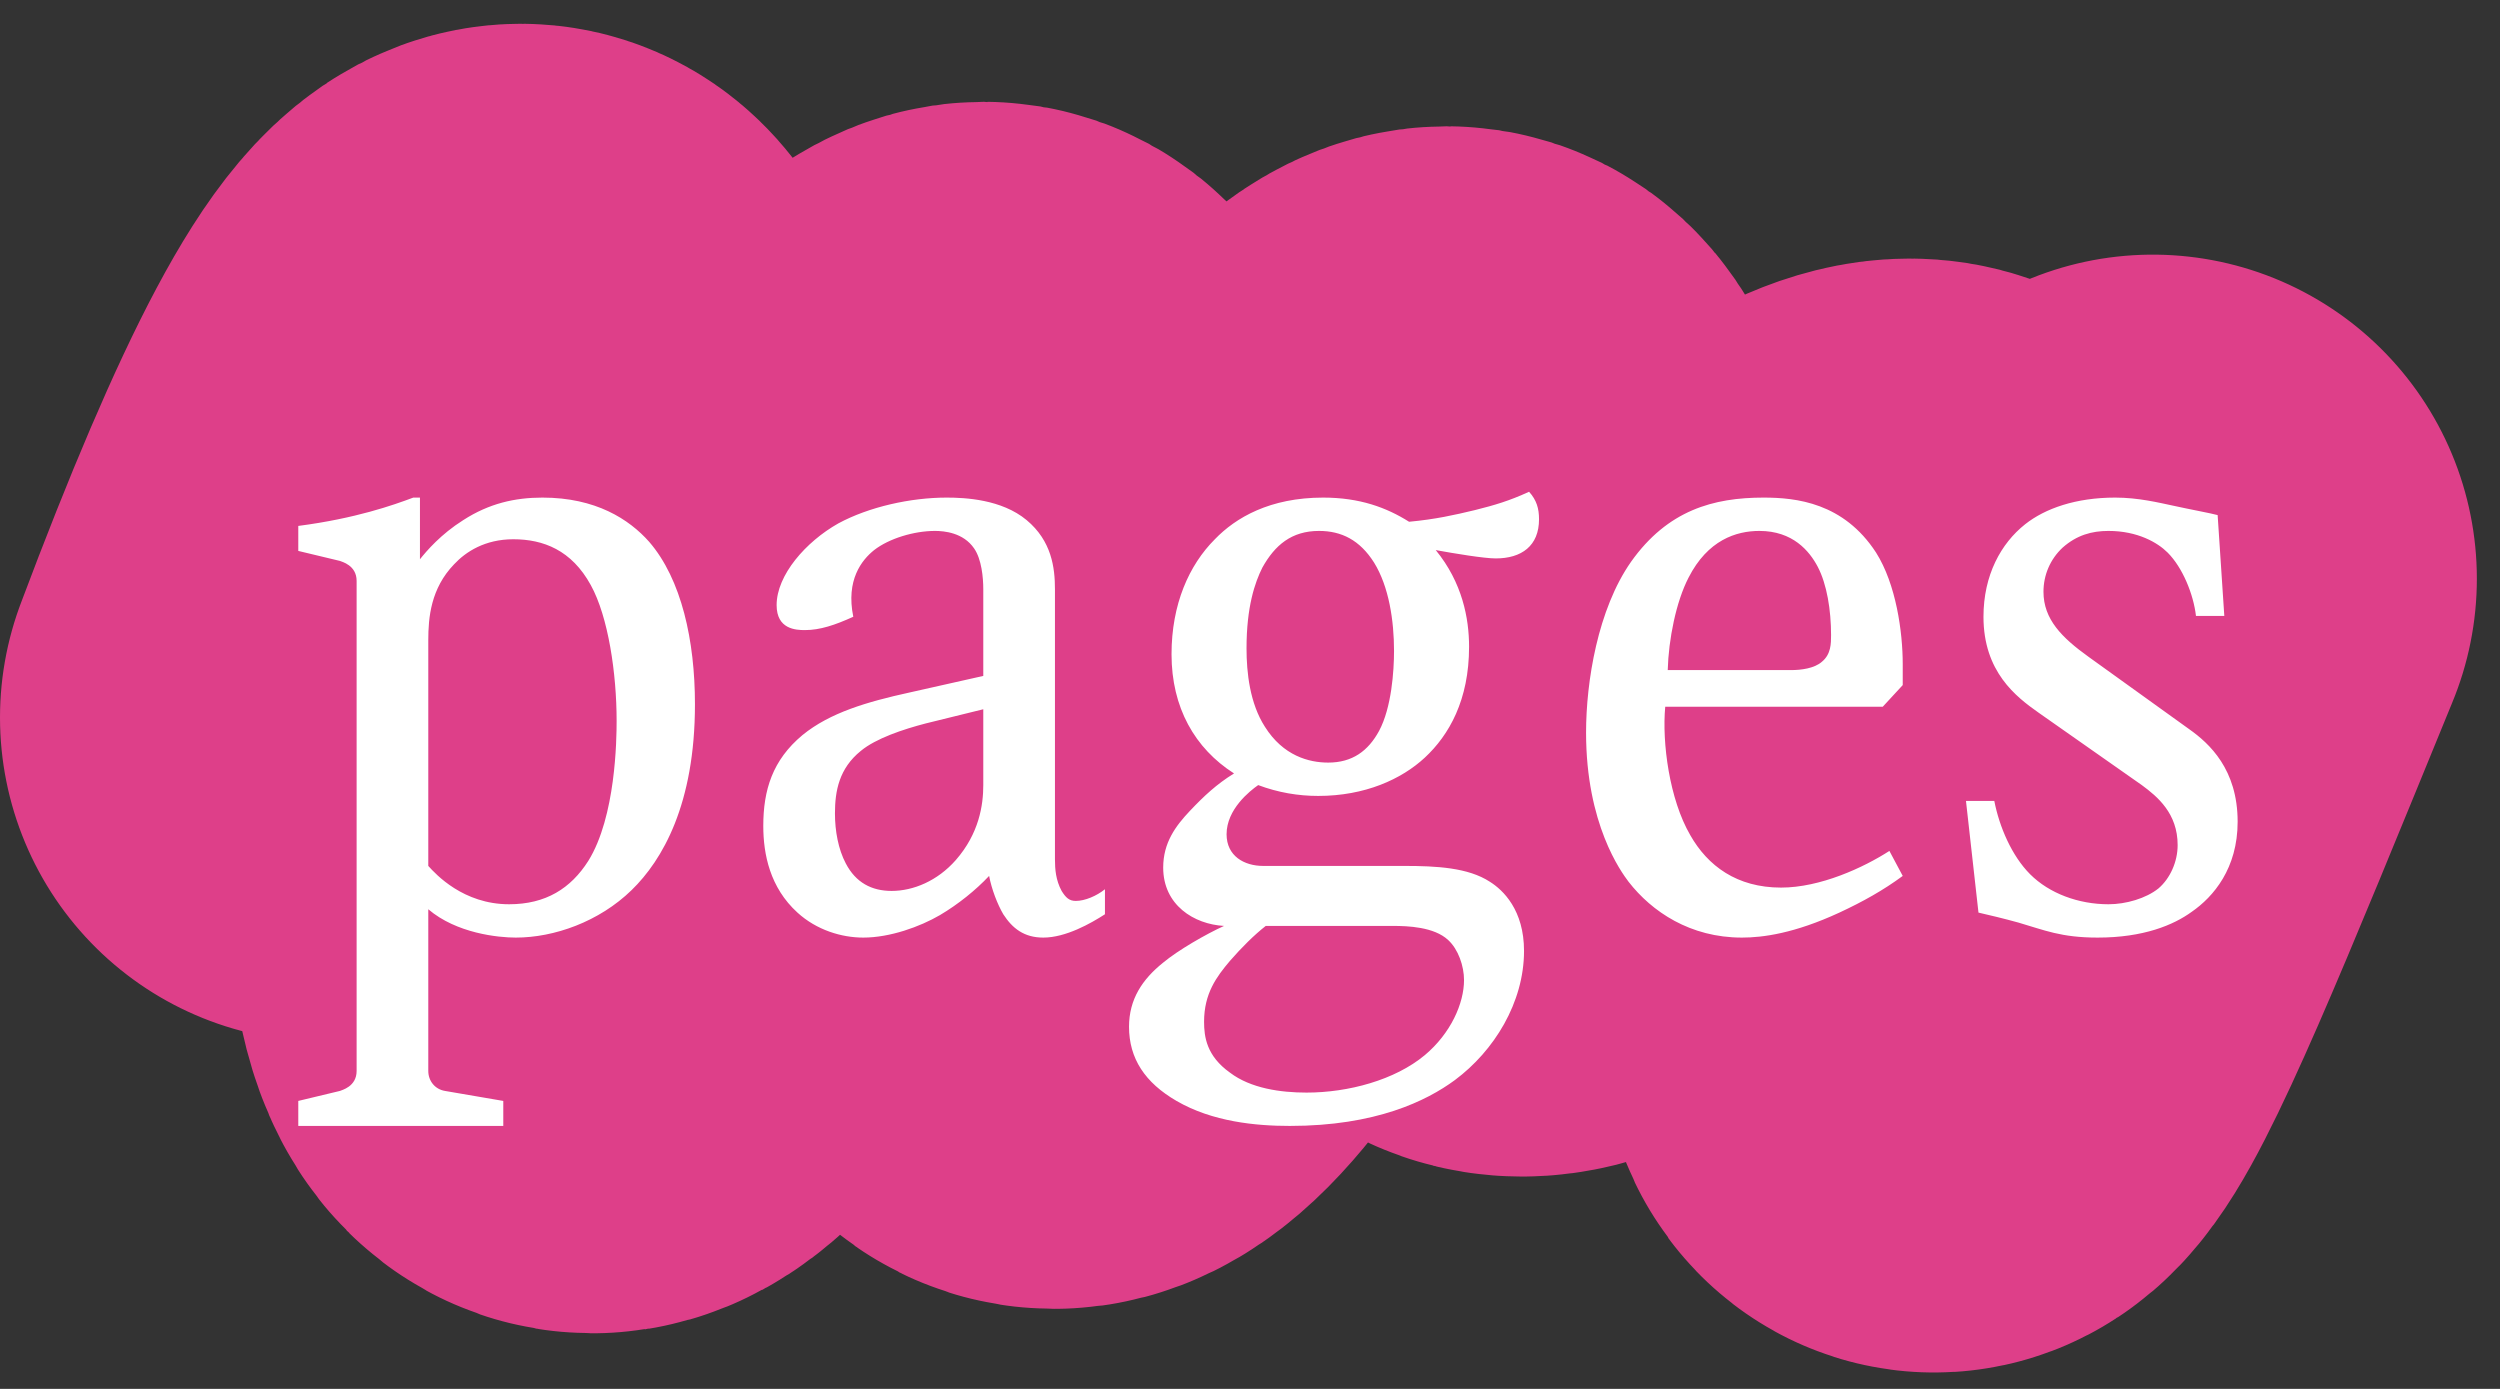
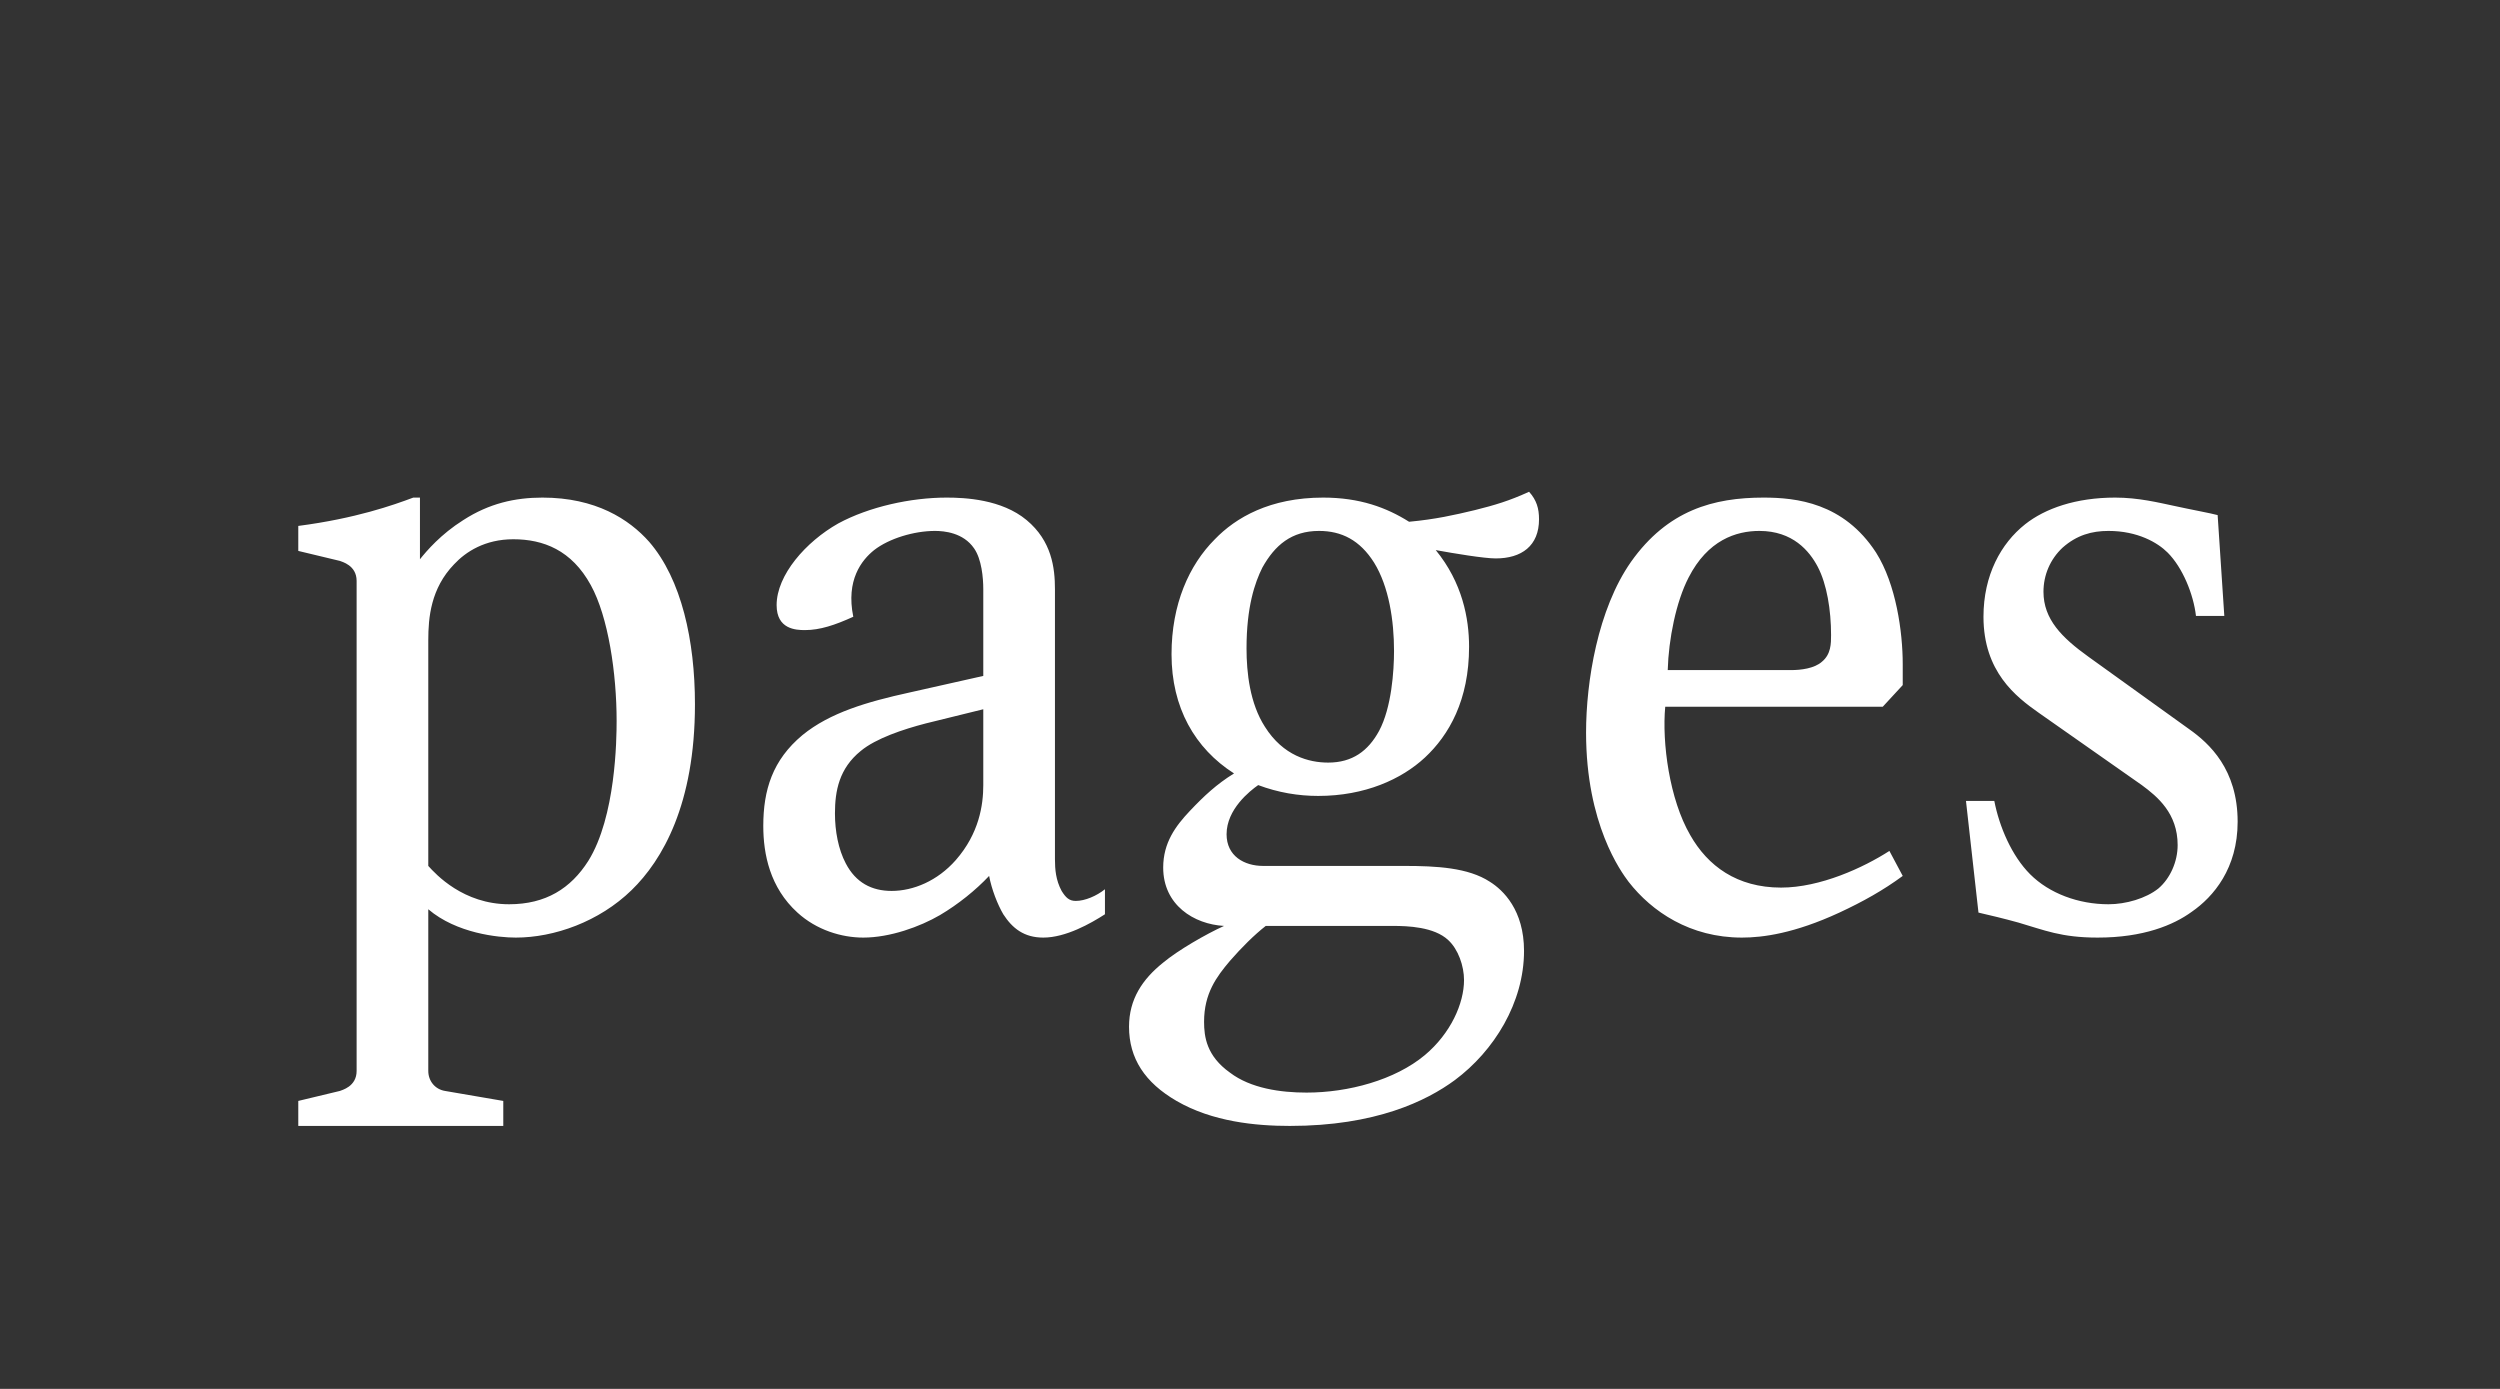
<svg xmlns="http://www.w3.org/2000/svg" width="54" height="30" viewBox="0 0 54 30" fill="none">
  <rect x="0" y="0" width="54" height="30" fill="#333333" stroke="none" />
-   <path d="M7 15.499C11 4.852 12.667 4.852 12 15.499C11.404 23.899 13.07 23.899 17 15.499C21 7.099 22.667 7.099 22 15.499C21.361 23.195 23.028 23.195 27 15.499C31 7.804 32.667 7.804 32 15.499C31.498 19.385 33.165 19.385 37 15.499C41 11.614 42.667 11.614 42 15.499C40.694 26.833 41.861 23.833 46.5 12.5" stroke="#DE3F89" stroke-width="14" stroke-linecap="round" />
  <path d="M8.927 10.748H9.071V12.08C9.215 11.9 9.521 11.54 10.007 11.234C10.565 10.874 11.123 10.748 11.717 10.748C12.869 10.748 13.589 11.216 14.021 11.702C14.723 12.512 15.011 13.844 15.011 15.212C15.011 17.372 14.309 18.578 13.643 19.226C12.941 19.91 11.969 20.252 11.141 20.252C10.763 20.252 9.863 20.162 9.251 19.64V23.132C9.251 23.348 9.395 23.528 9.611 23.564L10.871 23.78V24.32H6.443V23.78L7.343 23.564C7.379 23.546 7.703 23.474 7.703 23.132V12.548C7.703 12.206 7.379 12.134 7.343 12.116L6.443 11.9V11.36C7.685 11.198 8.495 10.91 8.927 10.748ZM9.251 13.826V18.704C9.413 18.884 10.007 19.532 10.997 19.532C11.789 19.532 12.329 19.19 12.707 18.596C13.301 17.642 13.319 15.968 13.319 15.572C13.319 14.546 13.139 13.322 12.761 12.638C12.347 11.882 11.735 11.648 11.087 11.648C10.475 11.648 10.061 11.918 9.809 12.188C9.305 12.71 9.251 13.34 9.251 13.826ZM21.239 14.6V12.728C21.239 12.476 21.203 12.08 21.041 11.846C20.807 11.504 20.393 11.468 20.195 11.468C19.745 11.468 19.205 11.63 18.881 11.882C18.611 12.098 18.269 12.53 18.431 13.322C18.035 13.502 17.711 13.61 17.387 13.61C17.189 13.61 16.775 13.592 16.775 13.07C16.775 12.422 17.405 11.702 18.107 11.306C18.773 10.946 19.673 10.748 20.447 10.748C20.843 10.748 21.635 10.784 22.175 11.234C22.715 11.684 22.787 12.26 22.787 12.728V18.56C22.787 18.776 22.805 19.01 22.931 19.244C23.021 19.388 23.093 19.46 23.237 19.46C23.435 19.46 23.687 19.352 23.867 19.208V19.748C23.561 19.946 23.021 20.252 22.535 20.252C22.121 20.252 21.869 20.054 21.671 19.748C21.545 19.532 21.419 19.208 21.365 18.92C21.077 19.226 20.699 19.532 20.303 19.766C19.871 20.018 19.223 20.252 18.647 20.252C18.179 20.252 17.639 20.09 17.225 19.712C16.631 19.172 16.487 18.452 16.487 17.84C16.487 17.066 16.685 16.418 17.333 15.878C17.927 15.392 18.737 15.158 19.637 14.96L21.239 14.6ZM21.239 16.958V15.32L19.997 15.626C19.511 15.752 18.917 15.95 18.593 16.22C18.125 16.598 18.035 17.084 18.035 17.57C18.035 17.948 18.107 18.344 18.269 18.65C18.485 19.064 18.827 19.244 19.259 19.244C19.727 19.244 20.249 19.028 20.645 18.578C21.149 18.002 21.239 17.39 21.239 16.958ZM27.285 18.704H30.328C31.029 18.704 31.713 18.74 32.181 19.046C32.469 19.226 32.919 19.658 32.919 20.54C32.919 21.656 32.272 22.7 31.425 23.33C30.814 23.78 29.715 24.32 27.861 24.32C27.123 24.32 26.188 24.23 25.413 23.78C24.73 23.384 24.387 22.862 24.387 22.178C24.387 21.584 24.675 21.152 25.125 20.792C25.45 20.522 26.044 20.18 26.439 20C25.791 19.964 25.125 19.55 25.125 18.74C25.125 18.2 25.395 17.84 25.701 17.516C26.008 17.192 26.277 16.94 26.655 16.706C25.809 16.166 25.305 15.284 25.305 14.132C25.305 13.052 25.683 12.206 26.241 11.648C26.692 11.18 27.43 10.748 28.581 10.748C29.373 10.748 29.95 10.964 30.436 11.27C31.012 11.216 31.407 11.126 31.858 11.018C32.289 10.91 32.596 10.82 33.028 10.622C33.19 10.802 33.243 10.982 33.243 11.216C33.243 11.792 32.865 12.062 32.307 12.062C32.056 12.062 31.407 11.954 31.012 11.882C31.587 12.584 31.732 13.358 31.732 13.97C31.732 15.122 31.299 15.878 30.777 16.364C30.273 16.832 29.482 17.192 28.474 17.192C28.041 17.192 27.61 17.12 27.177 16.958C26.997 17.084 26.494 17.48 26.494 18.02C26.494 18.488 26.872 18.704 27.285 18.704ZM28.689 16.472C29.212 16.472 29.553 16.22 29.788 15.788C30.058 15.284 30.111 14.492 30.111 14.06C30.111 13.412 30.003 12.674 29.68 12.152C29.373 11.666 28.977 11.468 28.491 11.468C27.898 11.468 27.538 11.774 27.267 12.26C27.105 12.584 26.925 13.106 26.925 14.006C26.925 14.528 26.997 15.194 27.322 15.698C27.718 16.328 28.276 16.472 28.689 16.472ZM30.093 20H27.34C27.087 20.198 26.817 20.468 26.566 20.756C26.277 21.098 26.008 21.458 26.008 22.07C26.008 22.394 26.061 22.808 26.566 23.168C27.015 23.51 27.663 23.6 28.221 23.6C29.122 23.6 30.13 23.33 30.777 22.79C31.335 22.322 31.623 21.674 31.623 21.17C31.623 20.864 31.497 20.504 31.282 20.306C30.976 20.018 30.399 20 30.093 20ZM40.811 18.38L41.099 18.92C40.685 19.226 40.235 19.478 39.731 19.712C38.759 20.162 38.075 20.252 37.625 20.252C36.509 20.252 35.681 19.694 35.177 19.046C35.015 18.83 34.259 17.804 34.259 15.824C34.259 14.726 34.511 13.16 35.231 12.134C36.023 11.018 37.013 10.748 38.093 10.748C38.795 10.748 39.821 10.856 40.523 11.936C40.955 12.62 41.099 13.646 41.099 14.348V14.798L40.667 15.266H35.969C35.897 16.04 36.059 17.264 36.509 18.038C36.887 18.704 37.517 19.172 38.471 19.172C39.317 19.172 40.253 18.74 40.811 18.38ZM36.023 14.474H38.687C38.903 14.474 39.191 14.438 39.353 14.294C39.551 14.132 39.551 13.898 39.551 13.718C39.551 13.178 39.461 12.62 39.263 12.242C39.083 11.9 38.723 11.468 38.003 11.468C37.499 11.468 36.887 11.666 36.473 12.476C36.203 12.998 36.041 13.808 36.023 14.474ZM47.901 11.126L48.045 13.304H47.433C47.379 12.836 47.145 12.26 46.821 11.936C46.605 11.72 46.173 11.468 45.543 11.468C45.183 11.468 44.859 11.558 44.553 11.828C44.283 12.08 44.139 12.422 44.139 12.782C44.139 13.376 44.535 13.772 45.111 14.186L47.289 15.752C47.721 16.058 48.333 16.616 48.333 17.75C48.333 18.758 47.811 19.37 47.343 19.694C46.947 19.982 46.299 20.252 45.309 20.252C44.517 20.252 44.157 20.09 43.599 19.928C43.275 19.838 42.969 19.766 42.735 19.712L42.465 17.3H43.077C43.185 17.858 43.455 18.488 43.851 18.884C44.265 19.298 44.895 19.532 45.543 19.532C45.921 19.532 46.353 19.406 46.623 19.19C46.875 18.974 47.037 18.614 47.037 18.254C47.037 17.57 46.605 17.21 46.263 16.958L44.031 15.392C43.545 15.05 42.843 14.51 42.843 13.322C42.843 12.422 43.221 11.738 43.743 11.324C44.175 10.982 44.841 10.748 45.687 10.748C46.191 10.748 46.623 10.856 46.965 10.928C47.289 11 47.775 11.09 47.901 11.126Z" fill="white" />
</svg>